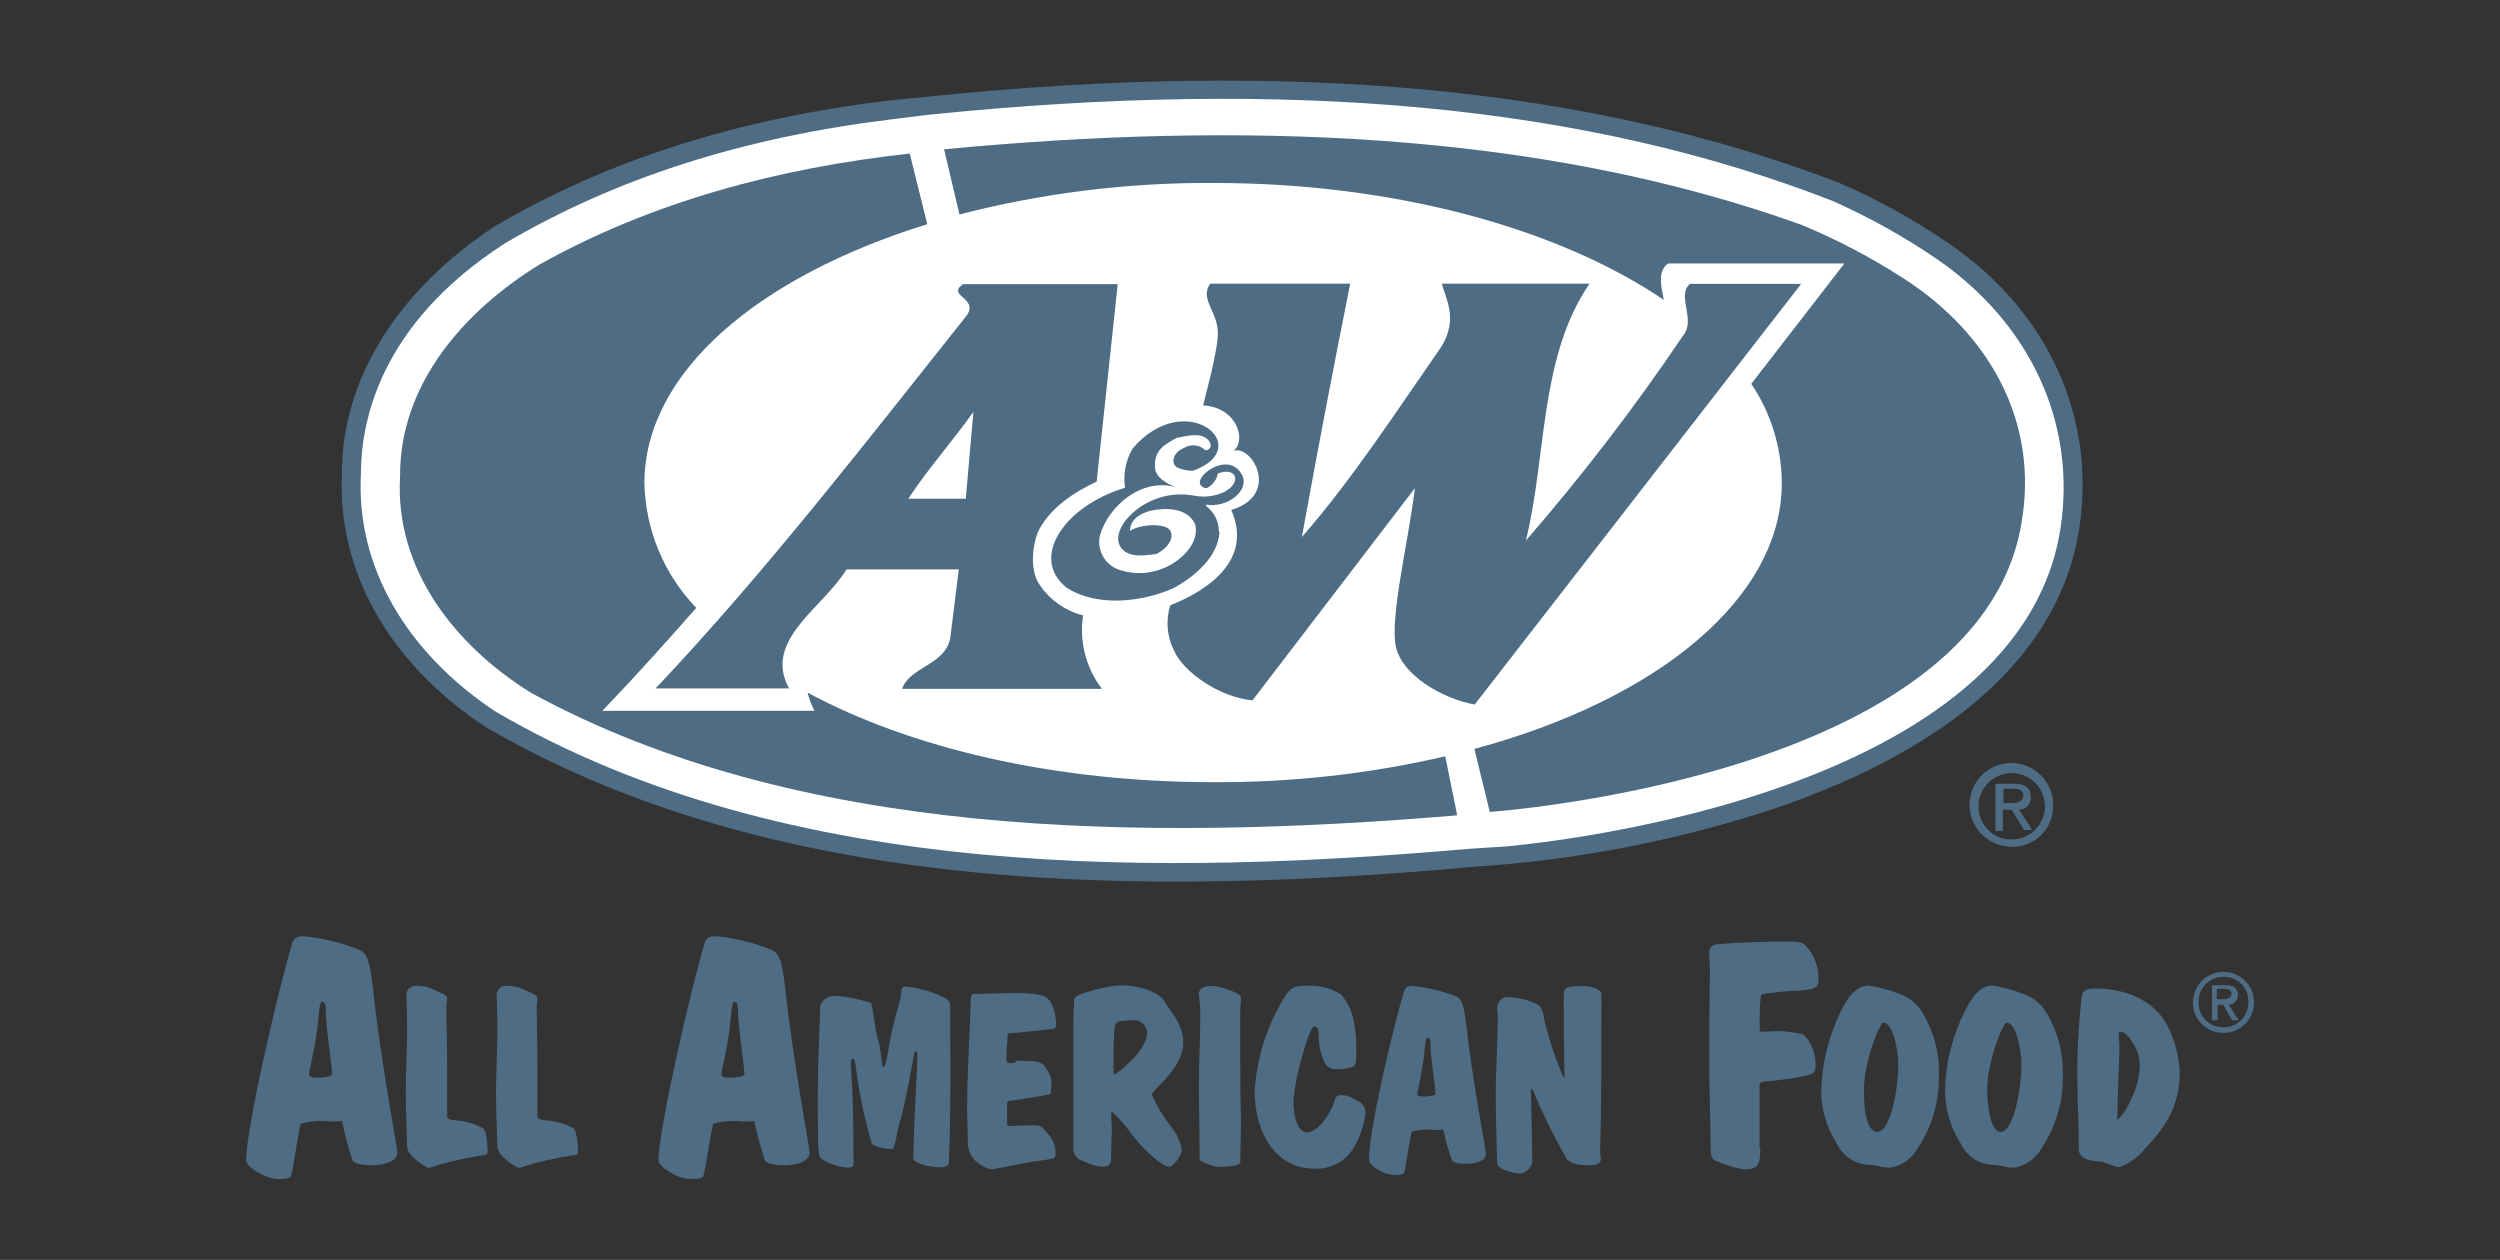
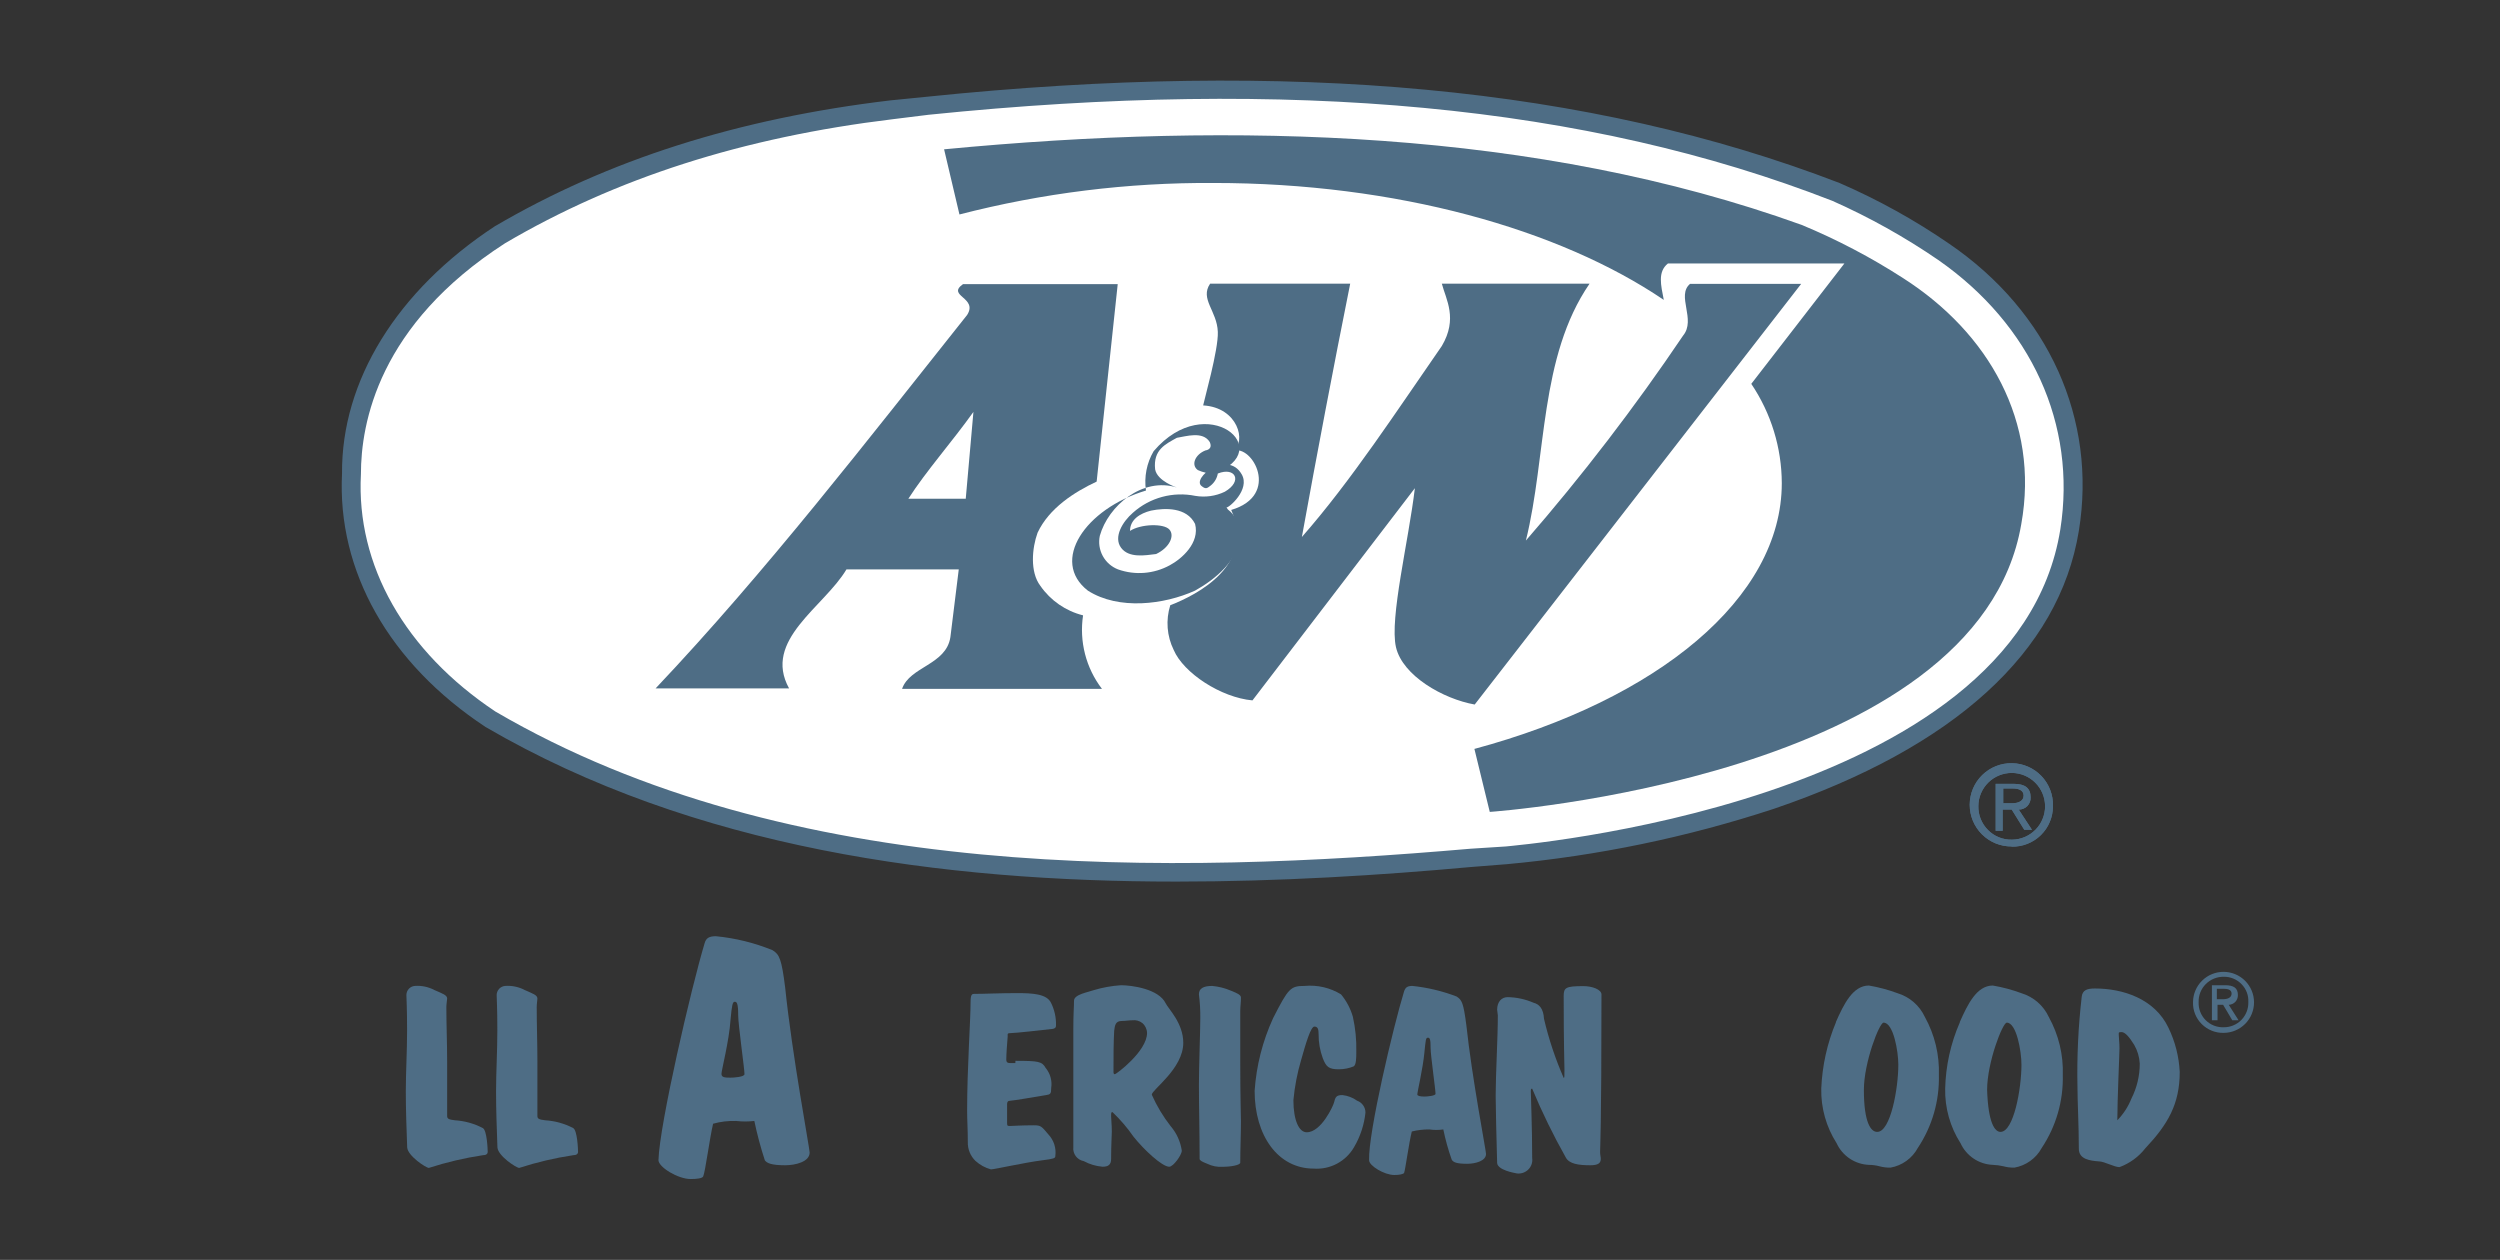
<svg xmlns="http://www.w3.org/2000/svg" id="Capa_1" data-name="Capa 1" viewBox="0 0 254 128">
  <rect x="0" y="0" width="254" height="128" fill="#333333" stroke="none" />
  <defs>
    <style>.cls-1{fill:none;}.cls-2{clip-path:url(#clip-path);}.cls-3{isolation:isolate;}.cls-4{clip-path:url(#clip-path-2);}.cls-5{fill:#4e6d85;}.cls-6{clip-path:url(#clip-path-3);}.cls-7{clip-path:url(#clip-path-4);}.cls-8{clip-path:url(#clip-path-5);}.cls-9{clip-path:url(#clip-path-6);}.cls-10{fill:#fff;}.cls-11{clip-path:url(#clip-path-7);}.cls-12{clip-path:url(#clip-path-8);}.cls-13{clip-path:url(#clip-path-9);}.cls-14{clip-path:url(#clip-path-10);}.cls-15{clip-path:url(#clip-path-11);}.cls-16{clip-path:url(#clip-path-12);}.cls-17{clip-path:url(#clip-path-13);}.cls-18{clip-path:url(#clip-path-14);}.cls-19{clip-path:url(#clip-path-15);}.cls-20{clip-path:url(#clip-path-16);}.cls-21{clip-path:url(#clip-path-17);}.cls-22{clip-path:url(#clip-path-18);}.cls-23{clip-path:url(#clip-path-19);}.cls-24{clip-path:url(#clip-path-20);}.cls-25{clip-path:url(#clip-path-21);}.cls-26{clip-path:url(#clip-path-22);}.cls-27{clip-path:url(#clip-path-23);}.cls-28{clip-path:url(#clip-path-24);}.cls-29{clip-path:url(#clip-path-25);}.cls-30{clip-path:url(#clip-path-26);}.cls-31{clip-path:url(#clip-path-27);}.cls-32{clip-path:url(#clip-path-28);}.cls-33{clip-path:url(#clip-path-29);}.cls-34{clip-path:url(#clip-path-30);}.cls-35{clip-path:url(#clip-path-31);}.cls-36{clip-path:url(#clip-path-32);}.cls-37{clip-path:url(#clip-path-33);}.cls-38{clip-path:url(#clip-path-34);}.cls-39{clip-path:url(#clip-path-35);}.cls-40{clip-path:url(#clip-path-36);}.cls-41{clip-path:url(#clip-path-37);}.cls-42{clip-path:url(#clip-path-38);}.cls-43{clip-path:url(#clip-path-39);}.cls-44{clip-path:url(#clip-path-40);}.cls-45{clip-path:url(#clip-path-41);}.cls-46{clip-path:url(#clip-path-42);}.cls-47{clip-path:url(#clip-path-43);}.cls-48{clip-path:url(#clip-path-44);}.cls-49{clip-path:url(#clip-path-45);}.cls-50{clip-path:url(#clip-path-46);}.cls-51{clip-path:url(#clip-path-47);}.cls-52{clip-path:url(#clip-path-48);}.cls-53{clip-path:url(#clip-path-49);}.cls-54{clip-path:url(#clip-path-50);}</style>
    <clipPath id="clip-path">
      <path class="cls-1" d="M225.23,101.59v-1.13h.71c.35,0,.79.07.79.49s-.43.57-.86.57h-.64Zm0,.5h.64l.93,1.57h.64l-1-1.57a1,1,0,0,0,.67-.3,1,1,0,0,0,.26-.69c0-.72-.43-1-1.29-1h-1.35v3.56h.57v-1.57Zm.71,2.85a3.1,3.1,0,1,0-3.13-3.13,3,3,0,0,0,.89,2.24,3.06,3.06,0,0,0,2.24.89Zm-2.56-3.13a2.49,2.49,0,0,1,.73-1.83,2.53,2.53,0,0,1,1.83-.74,2.44,2.44,0,0,1,1.8.75,2.41,2.41,0,0,1,.69,1.82,2.48,2.48,0,0,1-2.49,2.56,2.46,2.46,0,0,1-2.56-2.56Z" />
    </clipPath>
    <clipPath id="clip-path-2">
      <rect class="cls-1" x="222.64" y="98.47" width="6.41" height="6.7" />
    </clipPath>
    <clipPath id="clip-path-3">
      <path class="cls-1" d="M203.53,81.61v-1.5h1c.5,0,1.07.15,1.07.72s-.57.78-1.14.78Zm0,.64h.86l1.28,2.06h.78l-1.35-2.06A1.18,1.18,0,0,0,206.31,81c0-.93-.57-1.36-1.71-1.36h-1.84v4.77h.71V82.25Zm.86,3.77a4.1,4.1,0,0,0,4.19-4.13A4.23,4.23,0,1,0,204.39,86ZM201,81.89a3.39,3.39,0,1,1,3.42,3.42,3.31,3.31,0,0,1-2.46-1A3.35,3.35,0,0,1,201,81.89Z" />
    </clipPath>
    <clipPath id="clip-path-4">
      <rect class="cls-1" x="199.9" y="77.48" width="8.75" height="8.75" />
    </clipPath>
    <clipPath id="clip-path-5">
      <path class="cls-1" d="M90.58,11.11c-14.3,1.72-27.74,5.63-39.83,12.67-8.18,5.41-15.15,13.88-15,24.4-.57,10.52,5.83,19.41,14.08,24.89,28.6,16.64,65.44,17.14,99.73,14.08l3.55-.28S205.67,83,210.29,53.8c1.92-11.81-3.63-22-12.73-28.24a65,65,0,0,0-11-6.12c-28.52-11-60.95-12-92.39-8.68Z" />
    </clipPath>
    <clipPath id="clip-path-6">
      <rect class="cls-1" x="34.91" y="7.23" width="177.53" height="83.08" />
    </clipPath>
    <clipPath id="clip-path-7">
      <path class="cls-1" d="M90.72,12.11c-15.29,1.85-28.16,6-39.4,12.6C38.45,33,36.67,43,36.67,48.18c-.5,9.24,4.48,18,13.66,24.11C80.27,89.79,119,88.86,149.41,86.23L153,86c.49-.08,51.85-4.13,56.33-32.22C211,43.13,206.38,33,196.92,26.41a67.44,67.44,0,0,0-10.74-6c-25-9.75-55-12.52-91.83-8.75Zm28.81,77.46c-23.75,0-49-3.34-70.2-15.71C39.51,67.38,34.25,58,34.75,48.11,34.68,38.72,40.3,29.54,50.26,23c11.52-6.76,24.68-10.95,40.19-12.8l3.61-.36c37.13-3.84,67.51-1,92.83,8.75a65.85,65.85,0,0,1,11.17,6.19c10.1,6.9,15,17.85,13.15,29.16-2,12.3-12.66,22-31,28.24a123,123,0,0,1-27.1,5.62l-3.56.28C140.23,88.93,130,89.57,119.53,89.57Z" />
    </clipPath>
    <clipPath id="clip-path-8">
      <rect class="cls-1" x="34.04" y="5.77" width="179.28" height="84.25" />
    </clipPath>
    <clipPath id="clip-path-9">
      <path class="cls-1" d="M32.33,109.49c.35,0,1.42-.07,1.42-.36,0-.57-.64-5-.64-6,0-1.21-.14-1.35-.36-1.35s-.28.28-.42,1.85c-.15,2.13-.93,5.12-.93,5.48S31.76,109.49,32.33,109.49ZM29.69,95.83c.15-.5.43-.71,1.14-.71a20.43,20.43,0,0,1,5.76,1.42c.72.43.93.93,1.29,3.77.71,6.9,2.49,16.36,2.49,16.79,0,.93-1.43,1.29-2.49,1.29-1.43,0-1.85-.22-2.07-.5a34.86,34.86,0,0,1-1.06-4,8.17,8.17,0,0,1-1.85,0,7.76,7.76,0,0,0-2.35.28c-.36,1.49-.78,4.84-1,5.34-.07.21-.64.28-1.28.28-1.28,0-3.27-1.21-3.27-1.92C25.07,114.25,28.34,100.31,29.69,95.83Z" />
    </clipPath>
    <clipPath id="clip-path-10">
      <rect class="cls-1" x="25" y="94.97" width="15.45" height="25.07" />
    </clipPath>
    <clipPath id="clip-path-11">
      <path class="cls-1" d="M41.36,104.72c0-2.49-.07-3.2-.07-3.63a.93.93,0,0,1,.85-.92,3.71,3.71,0,0,1,2,.42c.79.35,1.29.5,1.29.86,0,.14-.08.57-.08.85,0,1.85.08,3.7.08,5.55v5.55c0,.28.21.35.78.42a7.06,7.06,0,0,1,2.84.79c.43.21.5,2.2.5,2.41s-.14.35-.5.35a34.61,34.61,0,0,0-5.48,1.29c-.28,0-2.13-1.21-2.2-2.07-.07-2-.14-3.77-.14-5.69S41.36,106.79,41.36,104.72Z" />
    </clipPath>
    <clipPath id="clip-path-12">
      <rect class="cls-1" x="41.03" y="99.93" width="8.75" height="18.95" />
    </clipPath>
    <clipPath id="clip-path-13">
      <path class="cls-1" d="M50.53,104.72c0-2.49-.07-3.2-.07-3.63a.94.94,0,0,1,.86-.92,3.71,3.71,0,0,1,2,.42c.78.35,1.28.5,1.28.86,0,.14-.07.57-.07.85,0,1.85.07,3.7.07,5.55v5.55c0,.28.21.35.78.42a7.06,7.06,0,0,1,2.85.79c.43.21.5,2.2.5,2.41s-.15.35-.5.35a34.35,34.35,0,0,0-5.48,1.29c-.29,0-2.14-1.21-2.21-2.07-.07-2-.14-3.77-.14-5.69S50.53,106.79,50.53,104.72Z" />
    </clipPath>
    <clipPath id="clip-path-14">
      <rect class="cls-1" x="50.07" y="99.93" width="8.75" height="18.95" />
    </clipPath>
    <clipPath id="clip-path-15">
      <path class="cls-1" d="M74.22,109.49c.35,0,1.42-.07,1.42-.36,0-.57-.64-5-.64-6,0-1.21-.14-1.35-.35-1.35s-.29.28-.43,1.85c-.14,2.13-.92,5.12-.92,5.48S73.66,109.49,74.22,109.49ZM71.59,95.83c.14-.5.43-.71,1.14-.71a20.43,20.43,0,0,1,5.76,1.42c.71.43.92.93,1.28,3.77.71,6.9,2.49,16.36,2.49,16.79,0,.93-1.42,1.29-2.49,1.29-1.42,0-1.85-.22-2.06-.5a37.12,37.12,0,0,1-1.07-4,8.17,8.17,0,0,1-1.85,0,7.7,7.7,0,0,0-2.34.28c-.35,1.49-.79,4.84-1,5.34-.07.21-.64.28-1.28.28-1.29,0-3.27-1.21-3.27-1.92C67,114.25,70.24,100.31,71.59,95.83Z" />
    </clipPath>
    <clipPath id="clip-path-16">
      <rect class="cls-1" x="66.69" y="94.97" width="15.74" height="25.07" />
    </clipPath>
    <clipPath id="clip-path-17">
      <path class="cls-1" d="M96.56,109.35c0,4.34-.08,7-.15,8.6,0,.43-.07.64-1.14.64-.56,0-2.48-.35-2.48-.92,0-2.28.42-9.39.42-10.17,0-.43,0-.71-.14-.71s-.21.35-.28.78c-.5,2.77-1.14,5.83-1.36,6.4s-.49,2.77-.78,2.77a4.1,4.1,0,0,1-2.06-.49A50.35,50.35,0,0,1,87,108.78c-.14-1.07-.21-1.21-.35-1.21s-.21.14-.21.64c0,.28.28,2.56.28,10,0,.35-.14.42-.71.42a6.15,6.15,0,0,1-2.49-.85c-.29-.21-.29-.43-.36-1-.07-.85-.07-1.77-.07-5.26,0-5.12.22-6.76.22-9,0-.85.71-1.35,1.7-1.35a16,16,0,0,1,3.42.71c.28.07.35,2.35.78,3.77s.28,2.77.57,2.77.57-2.63.85-3.7c.29-1.28.93-3.41.93-3.77,0-.64.14-.71.57-.71a12.06,12.06,0,0,1,3.27.86c1,.49,1.14.57,1.14,1.28Z" />
    </clipPath>
    <clipPath id="clip-path-18">
      <rect class="cls-1" x="83.01" y="100.22" width="13.7" height="18.66" />
    </clipPath>
    <clipPath id="clip-path-19">
      <path class="cls-1" d="M103.17,107.78c2.35,0,2.7.07,3.06.71a2.59,2.59,0,0,1,.57,2.07c0,.57-.07.64-.57.71-1.71.28-2.92.5-3.63.57-.21,0-.28.14-.28.35v1.92c0,.29.07.29.28.29s1.14-.07,2.42-.07c.71,0,.78.07,1.49.92a2.68,2.68,0,0,1,.71,2.21c0,.21-.14.28-1.28.42-1.78.22-4.91.93-5.26.93a3.84,3.84,0,0,1-1.57-.86,2.56,2.56,0,0,1-.78-1.92c0-1.21-.07-2.2-.07-3.2,0-4.34.35-9.1.35-11,0-.78.14-.85.36-.85,1,0,2.7-.08,4.33-.08s3.06.08,3.49,1a4.87,4.87,0,0,1,.5,2.28c0,.21-.07.28-.29.35-1.21.14-3.84.43-4.26.43s-.36.07-.36.35c-.07.85-.14,1.78-.14,2.35,0,.28.14.35.42.35h.5Z" />
    </clipPath>
    <clipPath id="clip-path-20">
      <rect class="cls-1" x="98.17" y="100.8" width="9.33" height="18.07" />
    </clipPath>
    <clipPath id="clip-path-21">
      <path class="cls-1" d="M115.05,103.66c-.35,0-.71.07-1.07.07-.64,0-.71.42-.78,1-.07,1.29-.07,2.57-.07,4.13,0,.14,0,.28.14.28s3.27-2.34,3.27-4.19a1.36,1.36,0,0,0-.47-1A1.35,1.35,0,0,0,115.05,103.66Zm-6,.85c0-1.56.07-2.2.07-2.84s1.43-.86,2-1.07a12.39,12.39,0,0,1,2.77-.5c1.07,0,3.84.36,4.55,1.85.28.57,1.78,2,1.78,4,0,2.63-3.2,4.77-3.2,5.27a15.1,15.1,0,0,0,1.92,3.2,4.9,4.9,0,0,1,1.13,2.49c0,.42-.85,1.63-1.28,1.63-.71,0-2.56-1.71-3.63-3.06a16.3,16.3,0,0,0-2.13-2.49c-.14,0-.14.07-.14.43s.07.78.07,1.56c0,.43-.07,1.29-.07,2.78,0,.57-.29.78-.86.78a4.85,4.85,0,0,1-1.92-.57,1.3,1.3,0,0,1-1.06-1.42Z" />
    </clipPath>
    <clipPath id="clip-path-22">
      <rect class="cls-1" x="108.95" y="99.93" width="11.37" height="18.66" />
    </clipPath>
    <clipPath id="clip-path-23">
      <path class="cls-1" d="M122.66,118.24c-.57-.22-.78-.35-.78-.5,0-2.92-.07-5.19-.07-7.54,0-1.85.14-5.48.14-6.76a17.76,17.76,0,0,0-.14-2.42c0-.57.42-.85,1.35-.85a6.39,6.39,0,0,1,1.92.49c.71.29,1,.43,1,.71,0,.5-.07.86-.07,1.36v5.19c0,3.77.07,5.33.07,6,0,1.36-.07,2.85-.07,4.2,0,.29-1.14.43-1.78.43A3.13,3.13,0,0,1,122.66,118.24Z" />
    </clipPath>
    <clipPath id="clip-path-24">
      <rect class="cls-1" x="121.78" y="99.93" width="4.37" height="18.95" />
    </clipPath>
    <clipPath id="clip-path-25">
      <path class="cls-1" d="M129.35,103.44c1.56-3.06,1.77-3.27,3.2-3.27a6,6,0,0,1,3.7.86,6.28,6.28,0,0,1,1.2,2.27,14.68,14.68,0,0,1,.35,3.56c0,.57,0,1.35-.28,1.49a4,4,0,0,1-1.49.29c-1,0-1.29-.22-1.64-1.14a6.93,6.93,0,0,1-.42-2.42c0-.5-.07-.78-.43-.78s-.85,1.63-1.35,3.41a21.42,21.42,0,0,0-.78,4.06c0,2.06.57,3.27,1.35,3.27,1.49,0,2.7-2.71,2.77-3,.14-.57.22-.78.86-.78a3.14,3.14,0,0,1,1.49.57,1.28,1.28,0,0,1,.85,1.21,8.66,8.66,0,0,1-1.14,3.48,4.37,4.37,0,0,1-4.12,2.21c-3.63,0-6-3.35-6-7.9A21.16,21.16,0,0,1,129.35,103.44Z" />
    </clipPath>
    <clipPath id="clip-path-26">
      <rect class="cls-1" x="127.32" y="99.93" width="11.66" height="18.95" />
    </clipPath>
    <clipPath id="clip-path-27">
      <path class="cls-1" d="M144.71,111.41c.28,0,1.14-.07,1.14-.28,0-.43-.5-3.92-.5-4.63,0-.92-.07-1.07-.28-1.07s-.22.22-.35,1.5c-.15,1.63-.72,4-.72,4.27C144,111.34,144.28,111.41,144.71,111.41Zm-2.06-10.67c.14-.43.35-.57.85-.57a17.74,17.74,0,0,1,4.48,1.07c.57.35.71.71,1,2.91.57,5.34,2,12.74,2,13.09,0,.71-1.07,1-1.92,1-1.07,0-1.42-.15-1.57-.43a23.12,23.12,0,0,1-.85-3.06,4.83,4.83,0,0,1-1.42,0,7.11,7.11,0,0,0-1.78.21c-.29,1.14-.64,3.77-.78,4.2-.07.14-.5.22-1,.22-1,0-2.56-.93-2.56-1.5C139,115.11,141.58,104.23,142.65,100.74Z" />
    </clipPath>
    <clipPath id="clip-path-28">
      <rect class="cls-1" x="138.98" y="99.93" width="12.24" height="19.53" />
    </clipPath>
    <clipPath id="clip-path-29">
      <path class="cls-1" d="M152.11,118.17c-.07-2.57-.15-5.76-.15-6.83,0-2.21.22-5.83.22-8.18,0-.14-.07-.43-.07-.57,0-.85.49-1.28,1.06-1.28a6.88,6.88,0,0,1,2.64.57c.56.14,1,.57,1.06,1.63a34.57,34.57,0,0,0,2,6c.08,0,.08-.07.08-.85s-.08-2.13-.08-7.47c0-.85.22-1,2-1,.92,0,1.84.35,1.84.85,0,13.87-.14,15.51-.14,16,0,.29.07.5.07.71,0,.43-.28.64-1.06.64-1.21,0-2.14-.14-2.49-.78a66.21,66.21,0,0,1-3.42-7c-.07,0-.14,0-.14.21,0,.57.14,3.63.14,6.83a1.38,1.38,0,0,1-.39,1.17,1.41,1.41,0,0,1-1.17.4C153.81,119.16,152.18,118.88,152.11,118.17Z" />
    </clipPath>
    <clipPath id="clip-path-30">
      <rect class="cls-1" x="151.8" y="99.93" width="11.08" height="19.53" />
    </clipPath>
    <clipPath id="clip-path-31">
      <path class="cls-1" d="M178.85,116.68c0,1.85-.35,2.13-1.71,2.13a11.83,11.83,0,0,1-2.77-.85c-.43-.07-.57-.64-.57-1.28,0-2.64-.14-5.55-.14-9.18,0-6.19.07-7.89.07-9,0-.57-.07-1.07-.07-1.63a.86.86,0,0,1,.18-.64.82.82,0,0,1,.6-.29c2.42-.21,5.41-.28,7.18-.28,1,0,1.5.07,1.78.35a4.83,4.83,0,0,1,1.35,3.55c0,.79-.35.93-1.77,1.07a36.84,36.84,0,0,0-3.92.36c-.14.07-.28.21-.28,3.41,0,.35,0,.43.35.43s1-.07,1.42-.07a11.69,11.69,0,0,1,2.7.35,4.3,4.3,0,0,1,1.21,2.92c0,1-.14,1.06-1.06,1.28a31.8,31.8,0,0,1-4.13.57c-.28,0-.5.14-.5.43v6.33Z" />
    </clipPath>
    <clipPath id="clip-path-32">
-       <rect class="cls-1" x="173.38" y="95.56" width="11.66" height="23.32" />
-     </clipPath>
+       </clipPath>
    <clipPath id="clip-path-33">
      <path class="cls-1" d="M190.73,115c1.35,0,2.14-4.41,2.14-6.83,0-1.35-.5-4.27-1.5-4.27-.43,0-2,4.06-2,6.83,0,3.34.71,4.27,1.35,4.27Zm-4.2-11.17c.79-1.78,1.71-3.7,3.35-3.7a16.23,16.23,0,0,1,2.91.78,4.51,4.51,0,0,1,2.78,2.42,11.39,11.39,0,0,1,1.42,5.91,12.79,12.79,0,0,1-2.14,7.39,3.93,3.93,0,0,1-2.77,2,4,4,0,0,1-1.14-.14,4.23,4.23,0,0,0-1.06-.14,3.78,3.78,0,0,1-3.28-2.2,9.93,9.93,0,0,1-1.56-5.55A19.63,19.63,0,0,1,186.53,103.87Z" />
    </clipPath>
    <clipPath id="clip-path-34">
      <rect class="cls-1" x="184.74" y="99.93" width="12.53" height="18.95" />
    </clipPath>
    <clipPath id="clip-path-35">
      <path class="cls-1" d="M203.25,115c1.35,0,2.13-4.41,2.13-6.83,0-1.35-.5-4.27-1.49-4.27-.43,0-2,4.06-2,6.83C202,114.11,202.68,115,203.25,115Zm-4.13-11.17c.79-1.78,1.71-3.7,3.35-3.7a16.23,16.23,0,0,1,2.91.78,4.51,4.51,0,0,1,2.78,2.42,11.39,11.39,0,0,1,1.42,5.91,12.79,12.79,0,0,1-2.14,7.39,3.93,3.93,0,0,1-2.77,2,4,4,0,0,1-1.14-.14,5.5,5.5,0,0,0-1.06-.14,3.78,3.78,0,0,1-3.28-2.2,9.93,9.93,0,0,1-1.56-5.55A17.87,17.87,0,0,1,199.12,103.87Z" />
    </clipPath>
    <clipPath id="clip-path-36">
      <rect class="cls-1" x="197.57" y="99.93" width="12.24" height="18.95" />
    </clipPath>
    <clipPath id="clip-path-37">
      <path class="cls-1" d="M216.83,106.15c-.49-.79-.92-1.29-1.28-1.29s-.28.07-.28.35.07.71.07,1.29-.22,5.26-.22,7.32a6.68,6.68,0,0,0,1.43-2.2,7.88,7.88,0,0,0,.85-3.56A4.29,4.29,0,0,0,216.83,106.15ZM213.28,118c-.93-.07-2.07-.21-2.07-1.28,0-2.35-.14-4.83-.14-6.33a67.47,67.47,0,0,1,.43-9.1c.07-.71.57-.86,1.35-.86,2.77,0,6.05,1,7.47,4a11.59,11.59,0,0,1,1.14,4.48c0,3.27-1.21,5.33-3.49,7.75a5.93,5.93,0,0,1-2.63,1.92C214.84,118.59,213.78,118,213.28,118Z" />
    </clipPath>
    <clipPath id="clip-path-38">
      <rect class="cls-1" x="210.98" y="100.22" width="10.49" height="18.66" />
    </clipPath>
    <clipPath id="clip-path-39">
      <path class="cls-1" d="M177.93,39l9.46-12.23H169.46c-1.06.85-.71,2.2-.42,3.7-10.6-7.19-27.17-11.88-45.74-11.88a100.82,100.82,0,0,0-25.82,3.2l-1.56-6.62c29.66-2.84,60.24-2,87.13,7.68a64.9,64.9,0,0,1,10.31,5.41c8.68,5.55,13.88,14.58,12,25-4.41,25.82-54,29.23-54,29.23l-1.56-6.4c18.57-5,31.23-15.29,31.23-27A18.13,18.13,0,0,0,177.93,39Z" />
    </clipPath>
    <clipPath id="clip-path-40">
      <rect class="cls-1" x="95.84" y="12.18" width="111.65" height="70.54" />
    </clipPath>
    <clipPath id="clip-path-41">
      <path class="cls-1" d="M97.41,57.85H86c-2.28,3.84-8.54,7.18-5.83,12.09H66.61C77.85,58.06,88.16,44.69,98.26,32c1.14-1.78-2.13-1.92-.42-3.13h15.72l-2.14,20.06c-2.27,1.06-4.83,2.7-6,5.19-.57,1.56-.79,4,.28,5.4a7.47,7.47,0,0,0,4.34,3,9.86,9.86,0,0,0,1.92,7.47H91.65c.78-2.28,4.48-2.42,4.91-5.26Z" />
    </clipPath>
    <clipPath id="clip-path-42">
      <rect class="cls-1" x="66.39" y="28.8" width="47.22" height="41.39" />
    </clipPath>
    <clipPath id="clip-path-43">
      <path class="cls-1" d="M92.29,50.67c1.78-2.78,4.48-5.83,6.61-8.82l-.78,8.82Z" />
    </clipPath>
    <clipPath id="clip-path-44">
      <rect class="cls-1" x="92.05" y="41.63" width="7" height="9.33" />
    </clipPath>
    <clipPath id="clip-path-45">
      <path class="cls-1" d="M149.83,71.58c-3.2-.57-7.33-2.92-8-5.83s1.29-10.81,1.92-16.15l-16.5,21.56c-3.2-.29-7-2.78-8-5.12a6.14,6.14,0,0,1-.35-4.55c2.77-1.07,8.67-4.13,6.19-9.68,5.05-1.49,2.13-6.69.21-6,1.35-.92.5-4.41-3.06-4.62.07-.43,1.57-5.69,1.49-7.47-.07-2.13-1.85-3.34-.78-4.9h14.23c-1.71,8.53-3.35,17.14-4.91,25.74,5-5.69,9.68-12.87,14.22-19.41,1.64-2.78.43-4.7,0-6.33H161.5c-5.12,7.46-4.34,17.49-6.47,26.1A215.77,215.77,0,0,0,171,34.1c1.35-1.63-.71-4.06.71-5.26H183Z" />
    </clipPath>
    <clipPath id="clip-path-46">
      <rect class="cls-1" x="118.28" y="28.8" width="64.71" height="42.85" />
    </clipPath>
    <clipPath id="clip-path-47">
-       <path class="cls-1" d="M126.15,48.18c-1.43-2.49-5.13.42-4.06,1.21.43.35.57.21.93-.07a2,2,0,0,0,.71-1.21c1.78-.71,2.56.78.71,1.85a5,5,0,0,1-3,.42,7.31,7.31,0,0,0-6.33,1.71c-1.07.92-2,2.49-1.21,3.56s2.42.78,3.56.64c1.35-.64,1.92-1.85,1.35-2.49s-2.92-.57-4,.14c0-1.14,1-1.78,2.13-2.06,1.42-.29,3.63-.36,4.48,1.35.5,1.92-1.35,3.55-2.57,4.2a6.45,6.45,0,0,1-5.26.42,3,3,0,0,1-1.85-3.41c.86-3.06,4.34-6,7.83-4.91,0,0-2-.64-2.21-1.85-.21-2,1.07-2.56,2.21-3.2.92-.14,2.63-.71,3.34.43.35.78-.43.85-.43.85a1.76,1.76,0,0,0-2.13-.28c-1.07.42-1.5,1.49-.78,2a3.79,3.79,0,0,0,1.63.35c6.54-2.34-.71-8.6-6.12-2.27a6.15,6.15,0,0,0-.78,4c-6.19,1.85-9.75,7.18-5.9,10.17,3.13,2,7.75,1.42,10.88,0,2.06-1.14,4.48-3.13,4.62-5.69l-.07-.07a3.12,3.12,0,0,0-1.21-2.49l-.14-.21C124.79,51.66,127.07,49.74,126.15,48.18Z" />
+       <path class="cls-1" d="M126.15,48.18c-1.43-2.49-5.13.42-4.06,1.21.43.35.57.21.93-.07a2,2,0,0,0,.71-1.21c1.78-.71,2.56.78.71,1.85a5,5,0,0,1-3,.42,7.31,7.31,0,0,0-6.33,1.71c-1.07.92-2,2.49-1.21,3.56s2.42.78,3.56.64c1.35-.64,1.92-1.85,1.35-2.49s-2.92-.57-4,.14c0-1.14,1-1.78,2.13-2.06,1.42-.29,3.63-.36,4.48,1.35.5,1.92-1.35,3.55-2.57,4.2a6.45,6.45,0,0,1-5.26.42,3,3,0,0,1-1.85-3.41c.86-3.06,4.34-6,7.83-4.91,0,0-2-.64-2.21-1.85-.21-2,1.07-2.56,2.21-3.2.92-.14,2.63-.71,3.34.43.35.78-.43.85-.43.85c-1.07.42-1.5,1.49-.78,2a3.79,3.79,0,0,0,1.63.35c6.54-2.34-.71-8.6-6.12-2.27a6.15,6.15,0,0,0-.78,4c-6.19,1.85-9.75,7.18-5.9,10.17,3.13,2,7.75,1.42,10.88,0,2.06-1.14,4.48-3.13,4.62-5.69l-.07-.07a3.12,3.12,0,0,0-1.21-2.49l-.14-.21C124.79,51.66,127.07,49.74,126.15,48.18Z" />
    </clipPath>
    <clipPath id="clip-path-48">
      <rect class="cls-1" x="104.29" y="39" width="23.61" height="22.74" />
    </clipPath>
    <clipPath id="clip-path-49">
-       <path class="cls-1" d="M82.05,70.37a7.3,7.3,0,0,0,.71,1.85H61.2c3.28-3.42,6.41-6.9,9.54-10.46A18.9,18.9,0,0,1,65.47,49.1c0-11.24,11.53-21,28.74-26.32L92.43,15.6c-13.51,1.49-26.18,4.91-37.56,11.24C47.12,31.6,40.58,39.07,40.65,48.39c-.57,9.32,5.48,17.14,13.3,22,27,14.72,61.74,15.15,94.1,12.45l-1.21-6a101.94,101.94,0,0,1-23.54,2.63C107.08,79.47,92.5,76,82.05,70.37Z" />
-     </clipPath>
+       </clipPath>
    <clipPath id="clip-path-50">
      <rect class="cls-1" x="39.87" y="15.39" width="108.44" height="70.25" />
    </clipPath>
  </defs>
  <g class="cls-2">
    <g class="cls-3">
      <g class="cls-4">
        <rect class="cls-5" x="221.62" y="97.58" width="8.56" height="8.55" />
      </g>
    </g>
  </g>
  <g class="cls-6">
    <g class="cls-3">
      <g class="cls-7">
        <rect class="cls-5" x="198.81" y="76.57" width="10.95" height="10.65" />
      </g>
    </g>
  </g>
  <g class="cls-8">
    <g class="cls-3">
      <g class="cls-9">
        <rect class="cls-10" x="34.01" y="7.02" width="179.37" height="84.35" />
      </g>
    </g>
  </g>
  <g class="cls-11">
    <g class="cls-3">
      <g class="cls-12">
        <rect class="cls-5" x="33.09" y="7.02" width="181.14" height="83.93" />
      </g>
    </g>
  </g>
  <g class="cls-13">
    <g class="cls-3">
      <g class="cls-14">
-         <rect class="cls-5" x="23.83" y="93.96" width="17.7" height="27.02" />
-       </g>
+         </g>
    </g>
  </g>
  <g class="cls-15">
    <g class="cls-3">
      <g class="cls-16">
        <rect class="cls-5" x="40.05" y="98.96" width="10.66" height="20.87" />
      </g>
    </g>
  </g>
  <g class="cls-17">
    <g class="cls-3">
      <g class="cls-18">
        <rect class="cls-5" x="49.16" y="98.96" width="10.73" height="20.87" />
      </g>
    </g>
  </g>
  <g class="cls-19">
    <g class="cls-3">
      <g class="cls-20">
        <rect class="cls-5" x="65.73" y="93.96" width="17.7" height="27.02" />
      </g>
    </g>
  </g>
  <g class="cls-21">
    <g class="cls-3">
      <g class="cls-22">
-         <rect class="cls-5" x="81.95" y="99.08" width="15.78" height="20.68" />
-       </g>
+         </g>
    </g>
  </g>
  <g class="cls-23">
    <g class="cls-3">
      <g class="cls-24">
        <rect class="cls-5" x="97.09" y="99.79" width="11.4" height="20.19" />
      </g>
    </g>
  </g>
  <g class="cls-25">
    <g class="cls-3">
      <g class="cls-26">
        <rect class="cls-5" x="107.83" y="98.93" width="13.57" height="20.75" />
      </g>
    </g>
  </g>
  <g class="cls-27">
    <g class="cls-3">
      <g class="cls-28">
        <rect class="cls-5" x="120.64" y="99" width="6.6" height="20.77" />
      </g>
    </g>
  </g>
  <g class="cls-29">
    <g class="cls-3">
      <g class="cls-30">
        <rect class="cls-5" x="126.26" y="98.89" width="13.64" height="21.14" />
      </g>
    </g>
  </g>
  <g class="cls-31">
    <g class="cls-3">
      <g class="cls-32">
        <rect class="cls-5" x="137.85" y="99.01" width="14.28" height="21.54" />
      </g>
    </g>
  </g>
  <g class="cls-33">
    <g class="cls-3">
      <g class="cls-34">
        <rect class="cls-5" x="150.8" y="99" width="13.07" height="21.38" />
      </g>
    </g>
  </g>
  <g class="cls-35">
    <g class="cls-3">
      <g class="cls-36">
        <rect class="cls-5" x="172.46" y="94.53" width="13.51" height="25.45" />
      </g>
    </g>
  </g>
  <g class="cls-37">
    <g class="cls-3">
      <g class="cls-38">
        <rect class="cls-5" x="183.83" y="99.01" width="14.4" height="20.83" />
      </g>
    </g>
  </g>
  <g class="cls-39">
    <g class="cls-3">
      <g class="cls-40">
        <rect class="cls-5" x="196.42" y="99.01" width="14.4" height="20.83" />
      </g>
    </g>
  </g>
  <g class="cls-41">
    <g class="cls-3">
      <g class="cls-42">
        <rect class="cls-5" x="209.84" y="99.29" width="12.78" height="20.47" />
      </g>
    </g>
  </g>
  <g class="cls-43">
    <g class="cls-3">
      <g class="cls-44">
        <rect class="cls-5" x="94.75" y="11.16" width="113.65" height="72.46" />
      </g>
    </g>
  </g>
  <g class="cls-45">
    <g class="cls-3">
      <g class="cls-46">
        <rect class="cls-5" x="65.44" y="27.66" width="49.28" height="43.44" />
      </g>
    </g>
  </g>
  <g class="cls-47">
    <g class="cls-3">
      <g class="cls-48">
        <rect class="cls-10" x="91.12" y="40.68" width="8.95" height="11.15" />
      </g>
    </g>
  </g>
  <g class="cls-49">
    <g class="cls-3">
      <g class="cls-50">
        <rect class="cls-5" x="117.33" y="27.67" width="66.82" height="45.07" />
      </g>
    </g>
  </g>
  <g class="cls-51">
    <g class="cls-3">
      <g class="cls-52">
        <rect class="cls-5" x="103.35" y="38.05" width="25.52" height="24.81" />
      </g>
    </g>
  </g>
  <g class="cls-53">
    <g class="cls-3">
      <g class="cls-54">
        <rect class="cls-5" x="38.91" y="14.43" width="110.3" height="72.32" />
      </g>
    </g>
  </g>
  <g class="cls-6">
    <g class="cls-3">
      <g class="cls-7">
        <rect class="cls-5" x="198.81" y="76.57" width="10.95" height="10.65" />
      </g>
    </g>
  </g>
</svg>